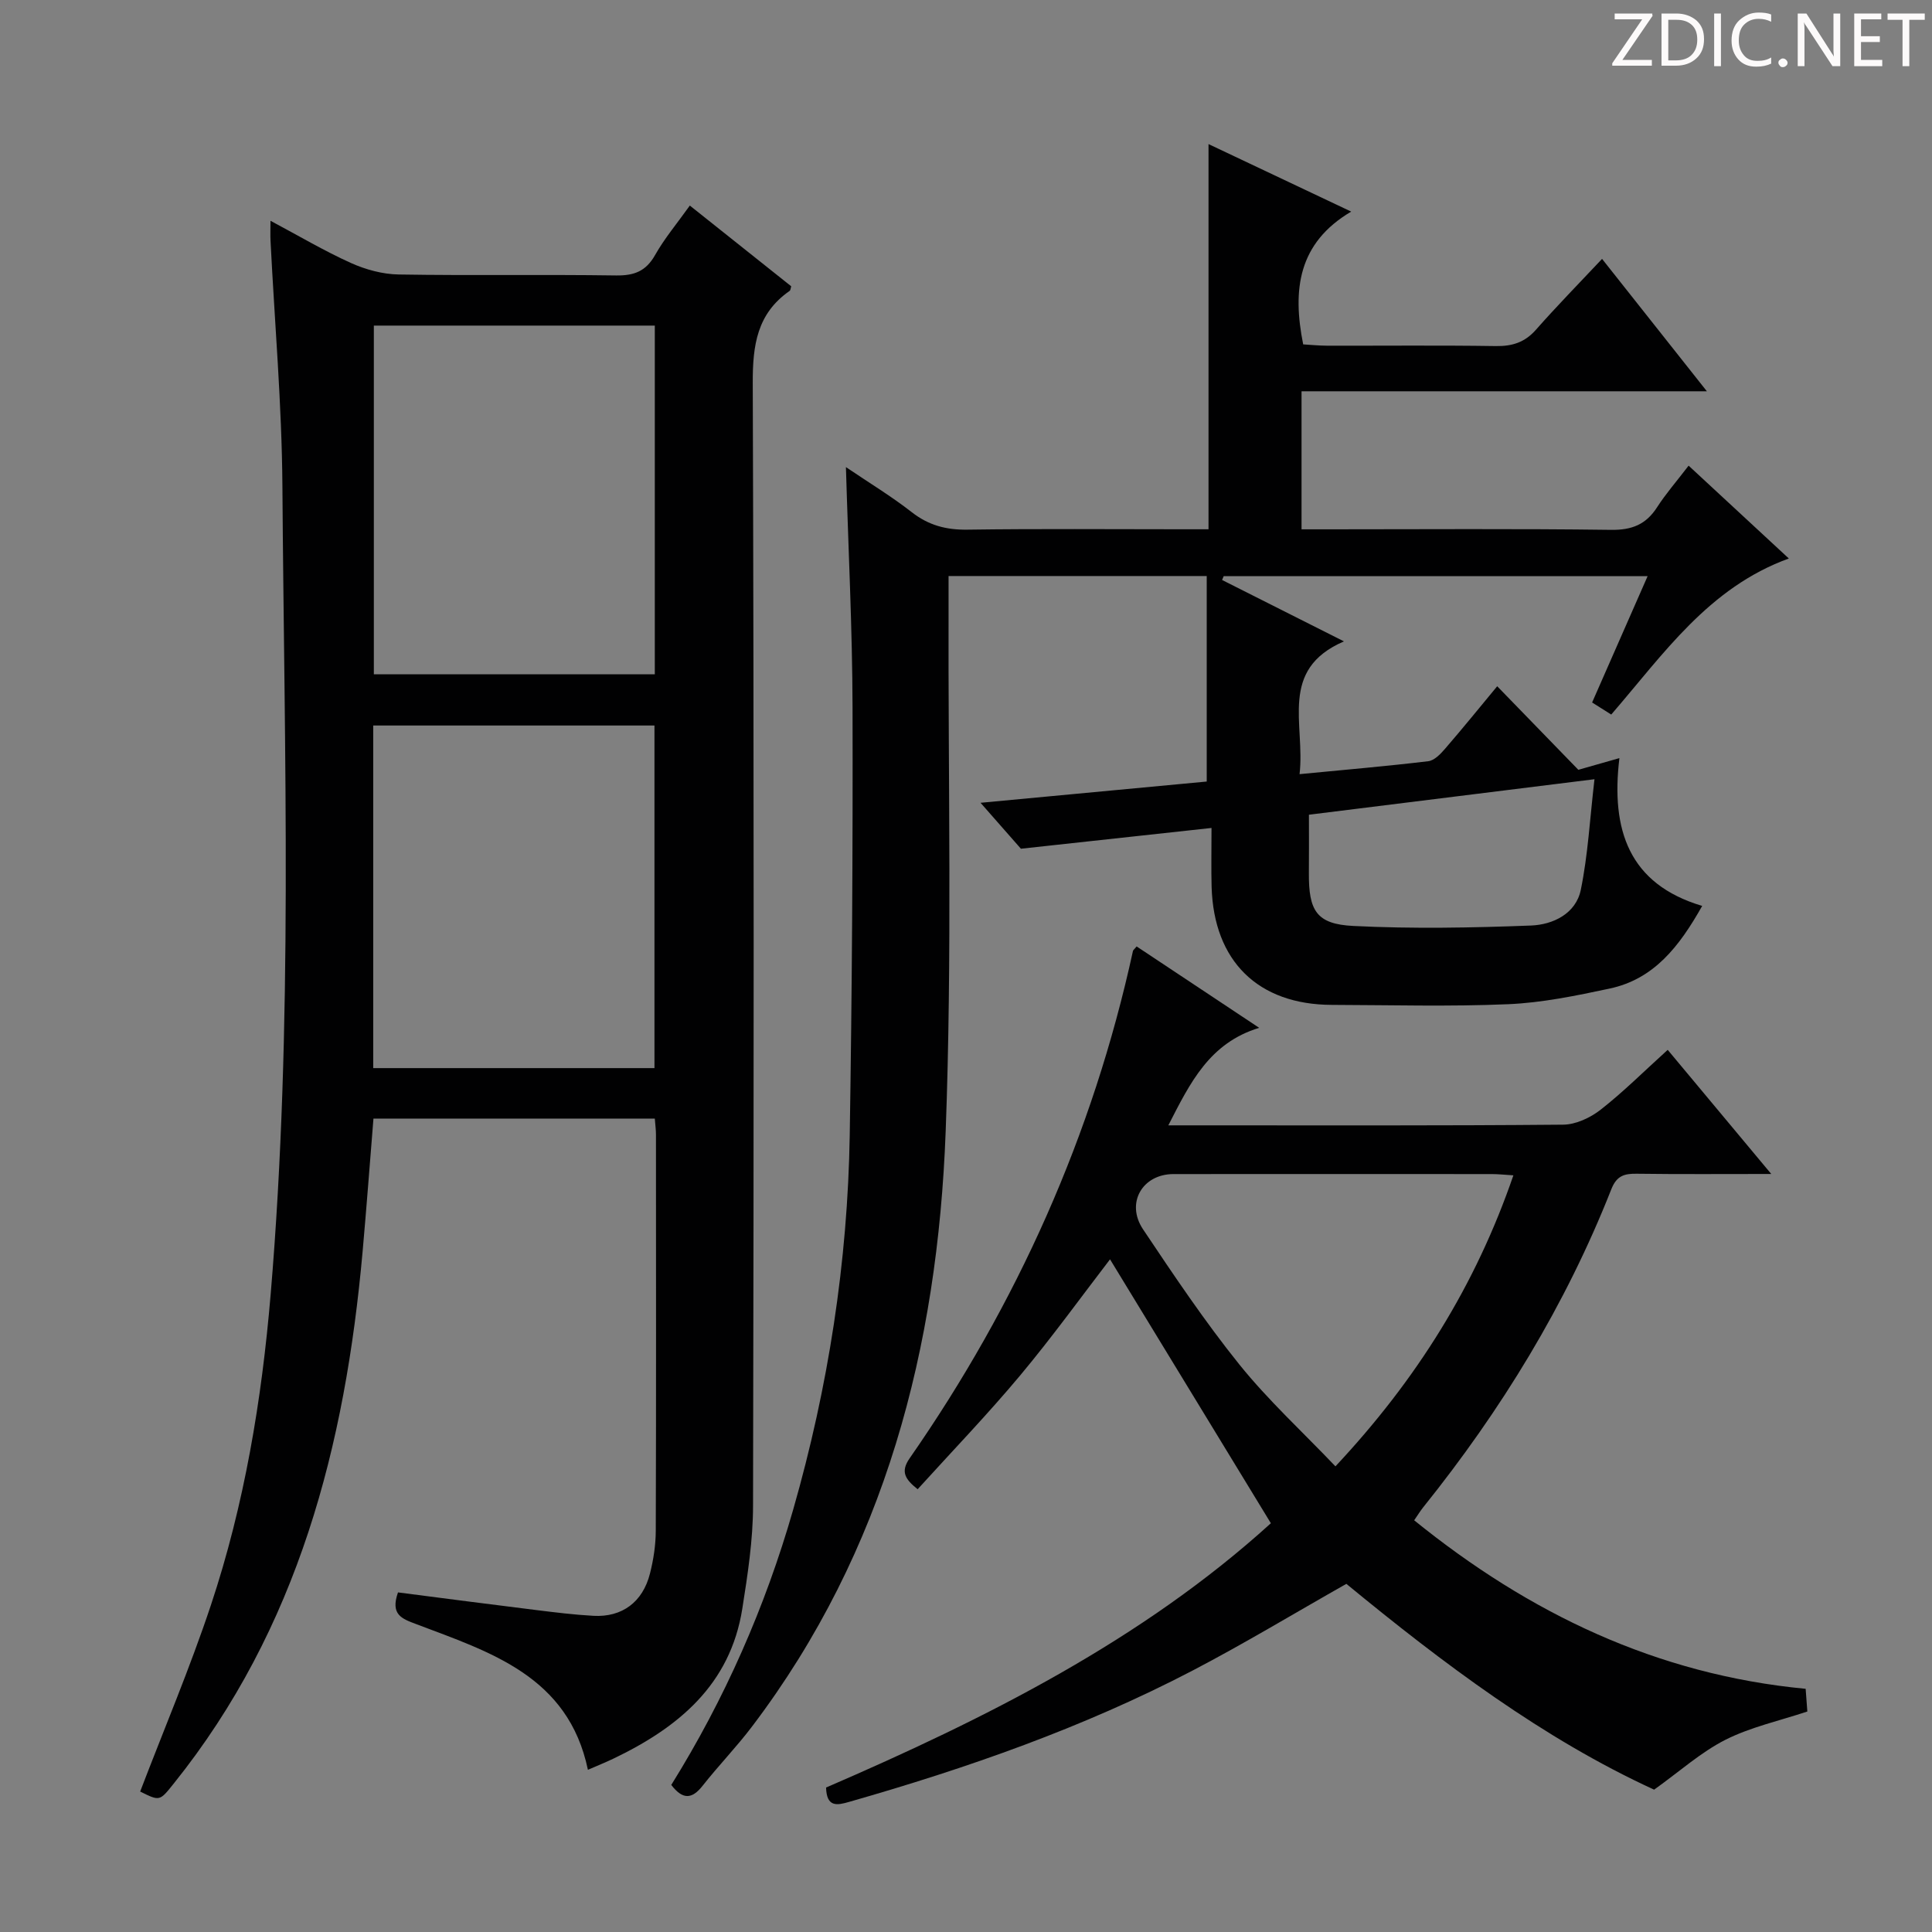
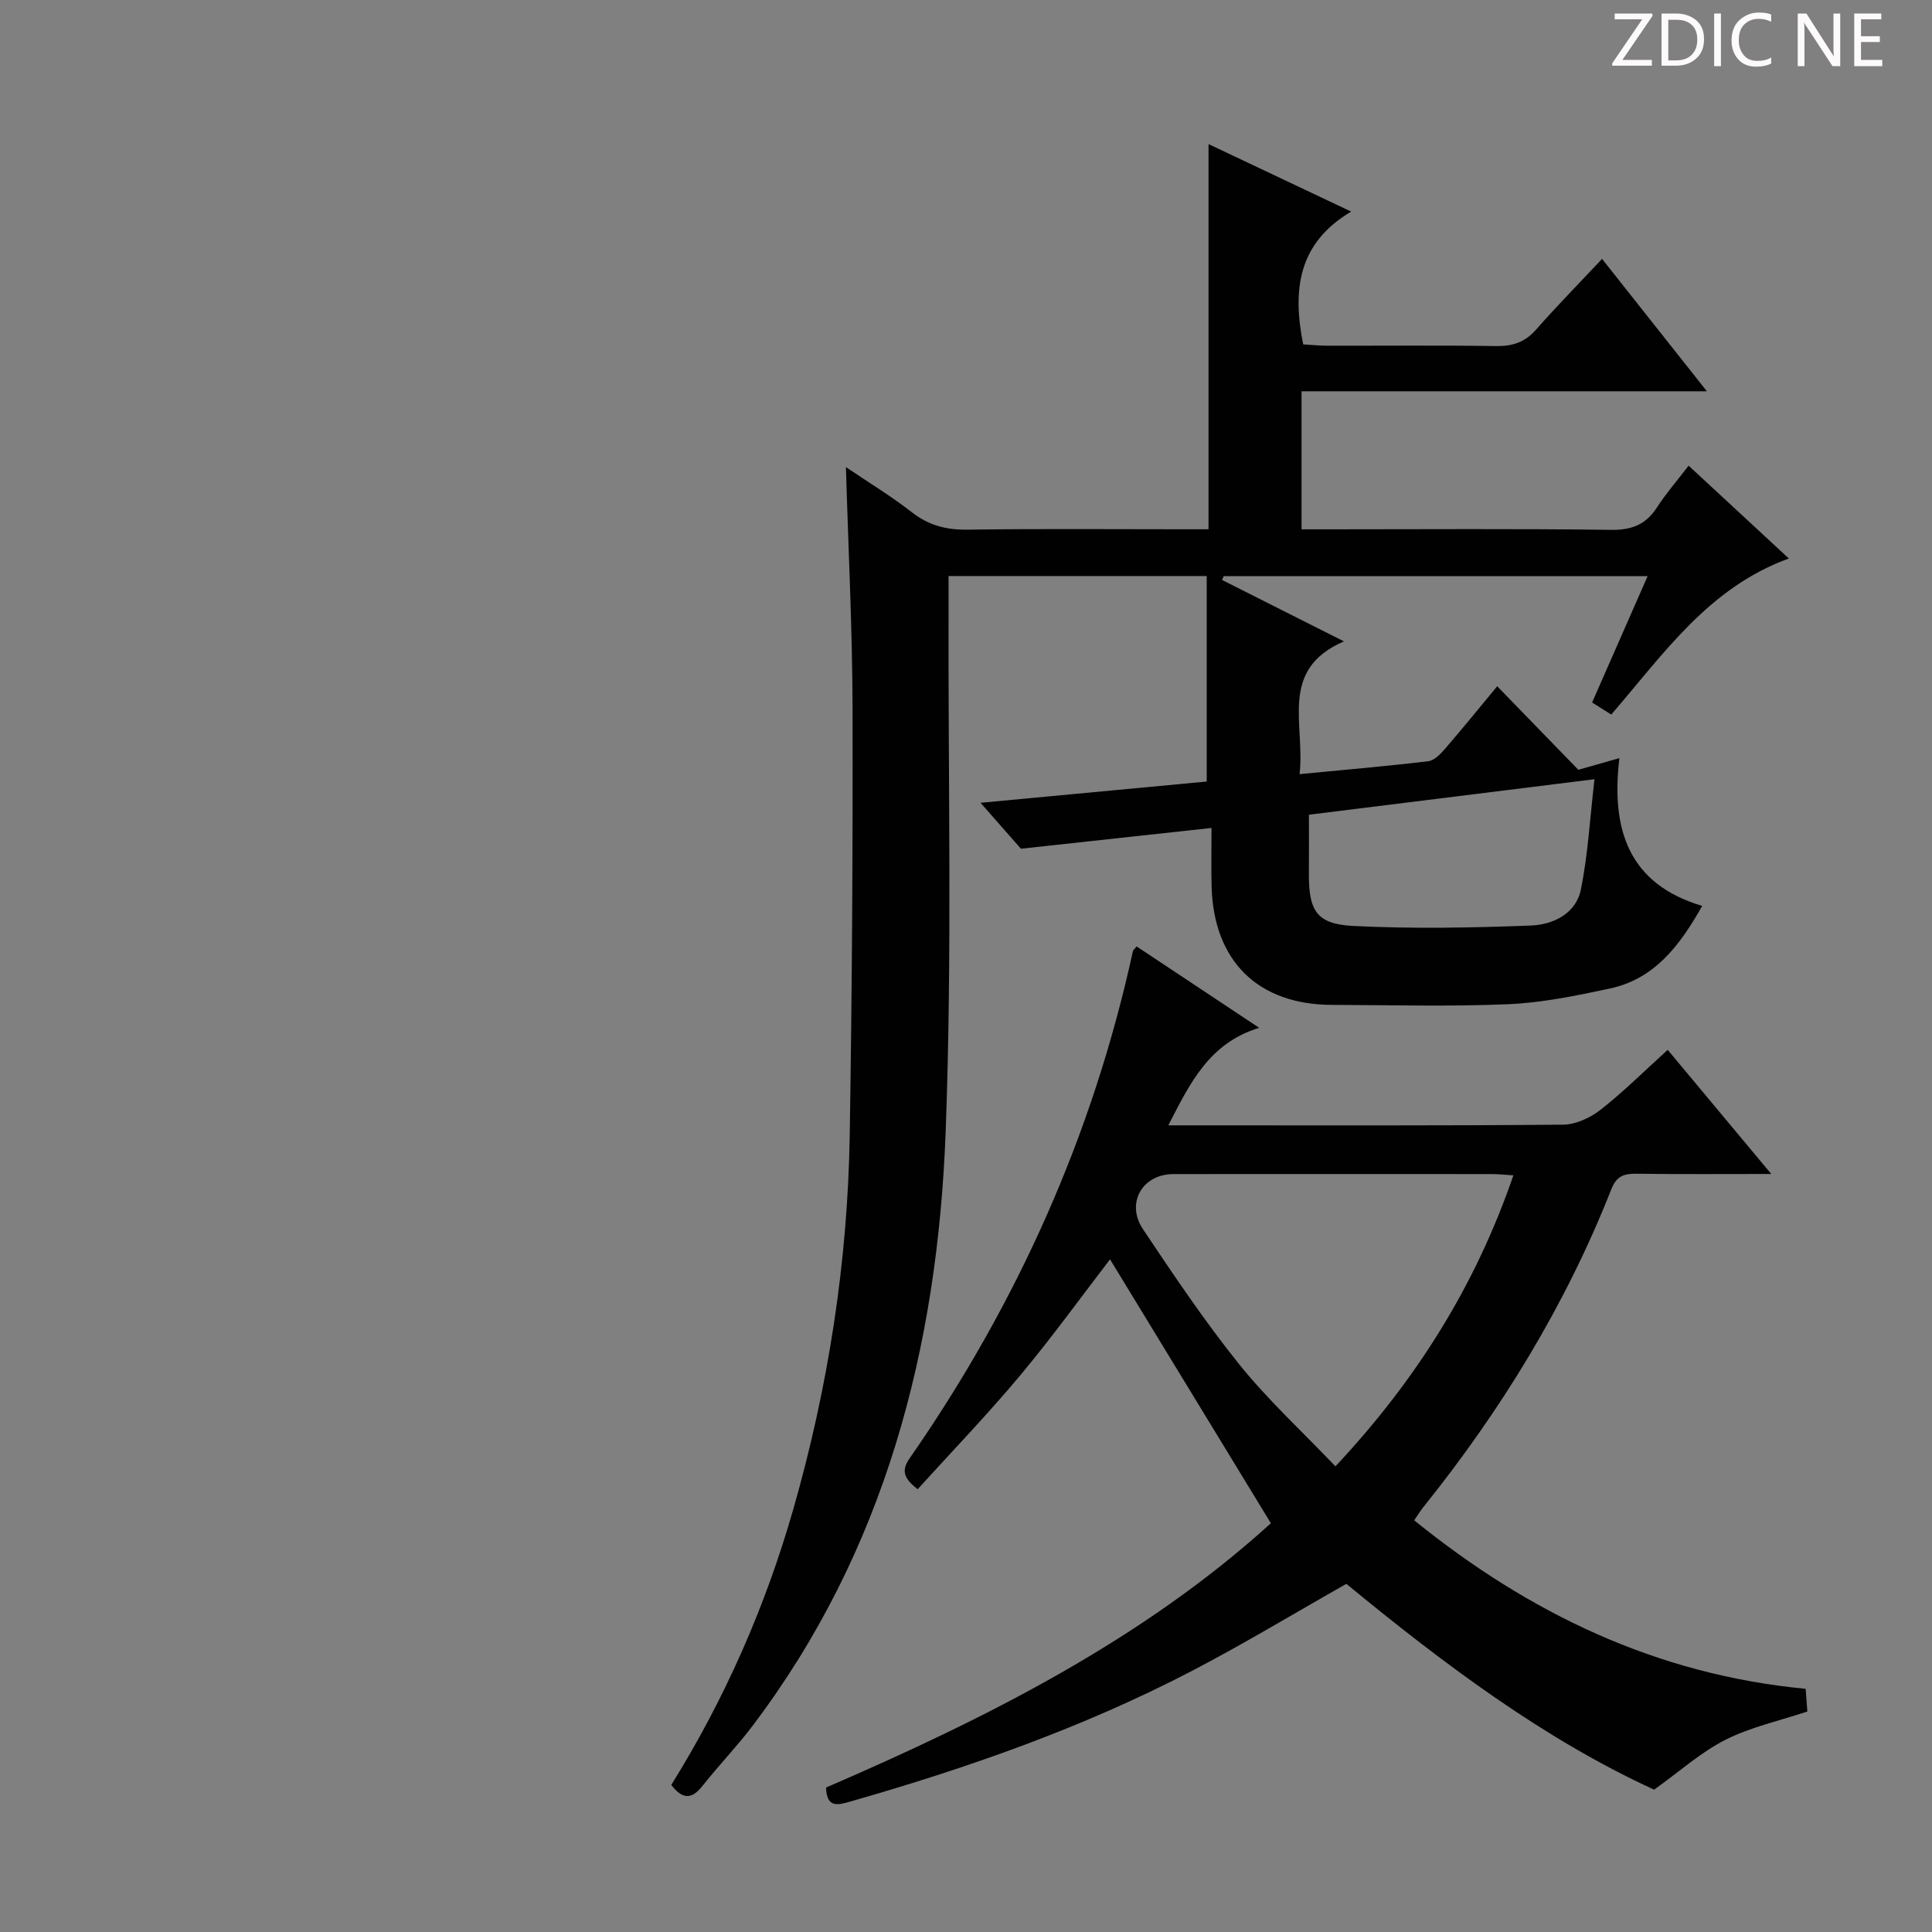
<svg xmlns="http://www.w3.org/2000/svg" enable-background="new 0 0 400 400" viewBox="0 0 400 400">
  <rect x="0" y="0" width="400" height="400" fill="#808080" stroke="none" />
  <g fill="#fcfafa">
    <path d="m342.2 3.2-6.3 9.2h6.1v1.2h-8.2v-.5l6.2-9.1h-5.7v-1.2h7.8v.4z" />
    <path d="m344 13.7v-10.9h3.1c1.6 0 3 .5 4.1 1.4 1.1 1 1.6 2.2 1.6 3.9s-.5 3-1.6 4-2.5 1.5-4.2 1.5h-3zm1.4-9.6v8.4h1.6c1.4 0 2.5-.4 3.2-1.1.8-.8 1.2-1.8 1.2-3.2s-.4-2.4-1.2-3.1-1.8-1-3.1-1z" />
    <path d="m356.3 2.8v10.9h-1.4v-10.9z" />
    <path d="m366.6 13.2c-.8.4-1.8.6-3 .6-1.6 0-2.8-.5-3.7-1.5s-1.4-2.3-1.4-3.9c0-1.7.5-3.2 1.6-4.2s2.4-1.6 4-1.6c1 0 1.9.1 2.6.4v1.5c-.8-.4-1.6-.6-2.6-.6-1.2 0-2.2.4-3 1.2s-1.1 1.9-1.1 3.3c0 1.3.4 2.3 1.1 3.1s1.6 1.1 2.8 1.1c1.1 0 2-.2 2.8-.7v1.3z" />
-     <path d="m368.2 13c0-.3.1-.5.3-.6.2-.2.4-.3.6-.3.3 0 .5.1.7.3s.3.4.3.6-.1.5-.3.6c-.2.2-.4.3-.7.3s-.5-.1-.6-.3c-.2-.2-.3-.4-.3-.6z" />
    <path d="m381.1 13.7h-1.7l-5.5-8.4c-.2-.2-.3-.5-.4-.7 0 .2.1.8.1 1.5v7.6h-1.4v-10.9h1.8l5.3 8.3c.3.4.4.6.4.8 0-.3-.1-.8-.1-1.6v-7.5h1.4v10.9z" />
    <path d="m389.7 13.7h-5.8v-10.9h5.6v1.2h-4.2v3.5h3.9v1.2h-3.9v3.7h4.4z" />
-     <path d="m398.4 4.1h-3.1v9.6h-1.4v-9.6h-3.1v-1.3h7.7v1.3z" />
  </g>
-   <path d="m82.4 329.69c9.57 1.23 19.07 2.48 28.58 3.65 3.96.49 7.92.98 11.9 1.2 5.92.32 10.2-2.85 11.69-8.76.73-2.87 1.19-5.9 1.2-8.86.09-27.33.05-54.66.04-81.99 0-.98-.13-1.96-.24-3.34-19.33 0-38.55 0-58.25 0-.74 9.16-1.43 18.37-2.25 27.58-3.59 40.05-13.29 77.94-39.11 110.11-2.91 3.62-2.84 3.68-6.94 1.64 4.92-12.87 10.3-25.55 14.64-38.58 6.95-20.88 10.53-42.46 12.38-64.4 4.7-55.71 2.81-111.5 2.43-167.27-.12-16.94-1.61-33.87-2.46-50.8-.06-1.15-.01-2.3-.01-4.16 5.83 3.1 11.1 6.23 16.66 8.74 3.05 1.37 6.57 2.33 9.89 2.38 14.99.25 30-.02 44.99.2 3.75.05 6.19-.86 8.09-4.23 1.95-3.45 4.55-6.54 7.19-10.24 7.07 5.62 14.04 11.17 20.99 16.71-.13.41-.13.82-.33.96-6.75 4.69-7.66 11.25-7.63 19.06.26 77.49.22 154.98.06 232.47-.01 7.1-1.11 14.24-2.22 21.28-2.49 15.79-13.28 24.66-26.76 31.1-1.64.78-3.33 1.46-5.21 2.28-4.06-19.43-20.25-24.36-35.59-30.18-2.99-1.12-5.33-1.97-3.73-6.55zm53.17-262.28c-19.6 0-38.94 0-58.17 0v72.19h58.17c0-24.25 0-48.15 0-72.19zm-58.3 82.8v70.93h58.23c0-23.88 0-47.3 0-70.93-19.43 0-38.55 0-58.23 0z" fill="#010102" />
  <path d="m269.06 160.28c9.48-.92 18.09-1.65 26.65-2.68 1.25-.15 2.53-1.48 3.46-2.56 3.69-4.27 7.25-8.66 10.81-12.96 5.9 6.08 11.65 12 16.8 17.3 3.34-.95 5.37-1.53 8.5-2.42-1.79 14.86 1.96 26.08 17.14 30.6-4.75 8.43-9.99 15.17-19.2 17.12-6.91 1.47-13.94 2.93-20.97 3.23-12.14.52-24.32.17-36.49.14-15.29-.04-24.47-9.05-24.91-24.45-.1-3.64-.02-7.29-.02-12.18-13.03 1.42-25.53 2.78-39.46 4.3-1.71-1.95-4.73-5.38-8.36-9.51 16.32-1.53 31.75-2.98 46.83-4.4 0-14.32 0-28.35 0-42.55-18.24 0-35.51 0-53.45 0 0 2.15.01 4.11 0 6.06-.11 36.32.76 72.69-.6 108.96-1.67 44.61-12.49 86.78-40.09 123.18-3.21 4.24-6.94 8.08-10.23 12.26-2.22 2.83-4.14 2.9-6.49-.17 11.05-17.75 19.45-36.81 25.24-57 7.27-25.37 11.29-51.26 11.71-77.62.47-29.47.65-58.96.58-88.44-.04-16.29-.87-32.58-1.37-49.78 4.83 3.27 9.43 6.05 13.64 9.34 3.5 2.73 7.13 3.67 11.52 3.61 14.83-.21 29.66-.08 44.49-.08h5.42c0-26.77 0-52.99 0-79.75 9.48 4.49 18.88 8.94 29.54 13.98-10.99 6.49-12.21 16.16-9.94 27.49 1.37.08 3.13.26 4.89.27 11.67.03 23.33-.1 34.99.08 3.43.05 6.01-.77 8.32-3.39 4.27-4.85 8.8-9.47 13.68-14.66 7.49 9.46 14.27 18.02 21.7 27.41-28.38 0-56.01 0-83.92 0v28.58h5.59c19.5 0 39-.15 58.49.11 4.32.06 7.24-1.11 9.54-4.69 1.79-2.78 3.99-5.3 6.52-8.6 6.91 6.4 13.65 12.64 20.75 19.22-16.6 6.03-25.9 19.73-36.77 32.31-1.24-.78-2.54-1.6-3.96-2.5 3.86-8.79 7.58-17.26 11.49-26.15-29.69 0-58.73 0-87.77 0-.11.26-.22.53-.33.79 8.07 4.06 16.13 8.13 25.23 12.71-13.58 5.87-7.99 17.11-9.19 27.49zm61.06 1.05c-20.61 2.56-39.77 4.94-59.12 7.35 0 4.37.03 8.19-.01 12.01-.06 7.86 1.55 10.64 9.21 11.02 12.24.61 24.55.38 36.8-.09 4.53-.18 9.28-2.45 10.29-7.4 1.48-7.22 1.87-14.66 2.83-22.89z" fill="#010102" />
  <path d="m263.12 315.37c-11.5-18.86-22.53-36.96-33.3-54.64-5.81 7.56-11.92 16.03-18.6 24.03-6.71 8.03-13.99 15.59-21.23 23.57-2.57-2.05-3.61-3.6-1.67-6.39 22.26-32 37.93-66.92 46.25-105.07.03-.14.2-.25.76-.92 8.13 5.4 16.34 10.85 25.37 16.85-10.31 3.15-14.28 11.35-18.81 20.19h5.25c25.5 0 50.99.09 76.49-.14 2.63-.02 5.65-1.44 7.78-3.11 4.69-3.67 8.93-7.91 13.87-12.38 6.97 8.36 13.81 16.56 21.44 25.7-10.05 0-18.95.07-27.85-.05-2.59-.04-4.16.42-5.26 3.2-9.47 24.02-22.82 45.77-38.95 65.86-.6.75-1.11 1.59-1.87 2.69 23.81 19.28 50.22 31.96 81.05 34.89.14 1.81.24 3.24.35 4.7-5.83 1.94-11.73 3.22-16.95 5.85-5.06 2.56-9.43 6.51-14.77 10.33-22.91-10.5-43.73-26.17-63.72-42.61-10.76 6.09-21.14 12.37-31.87 17.97-22.63 11.8-46.62 20.19-71.11 27.18-2.44.7-4.63 1.17-4.74-2.98 33.15-14.32 65.47-30.54 92.09-54.72zm50.21-72.03c-1.88-.12-3.17-.26-4.45-.26-21.98-.01-43.96-.02-65.94 0-6.42.01-9.92 5.99-6.29 11.43 6.37 9.52 12.78 19.08 19.95 28 5.97 7.41 13.06 13.92 19.89 21.08 16.88-18.03 29.03-37.53 36.84-60.25z" fill="#010102" />
</svg>